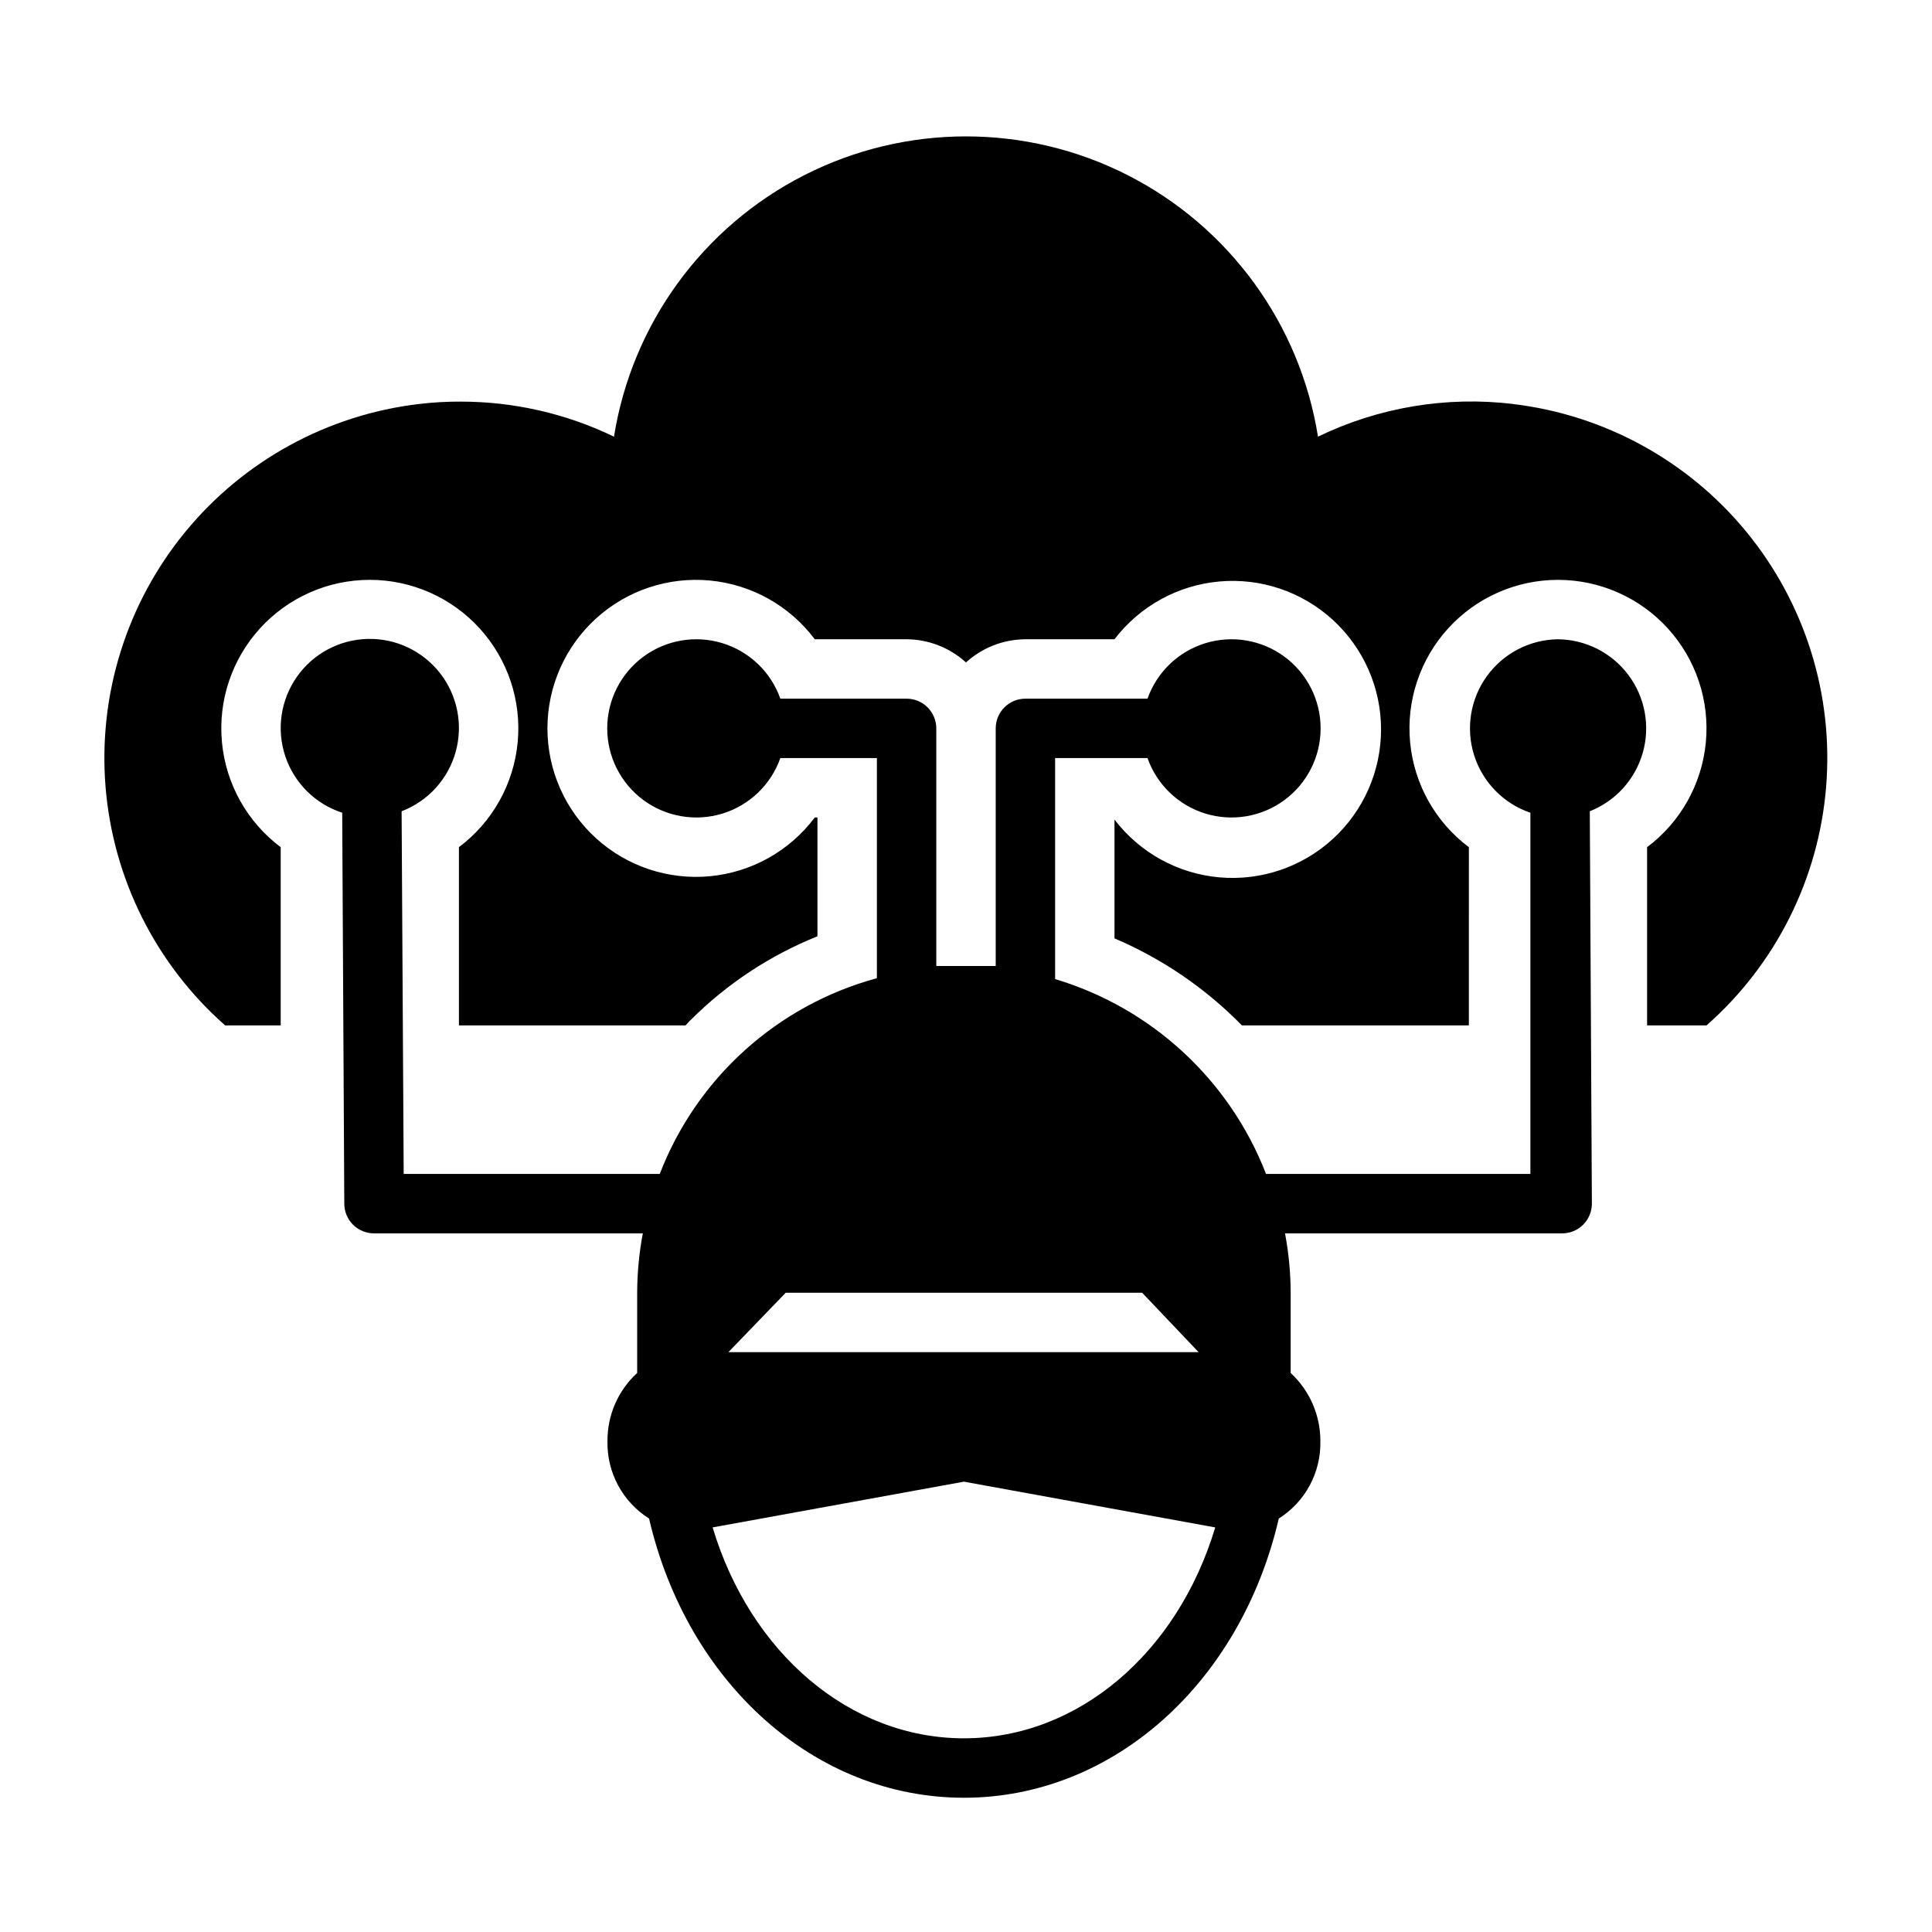
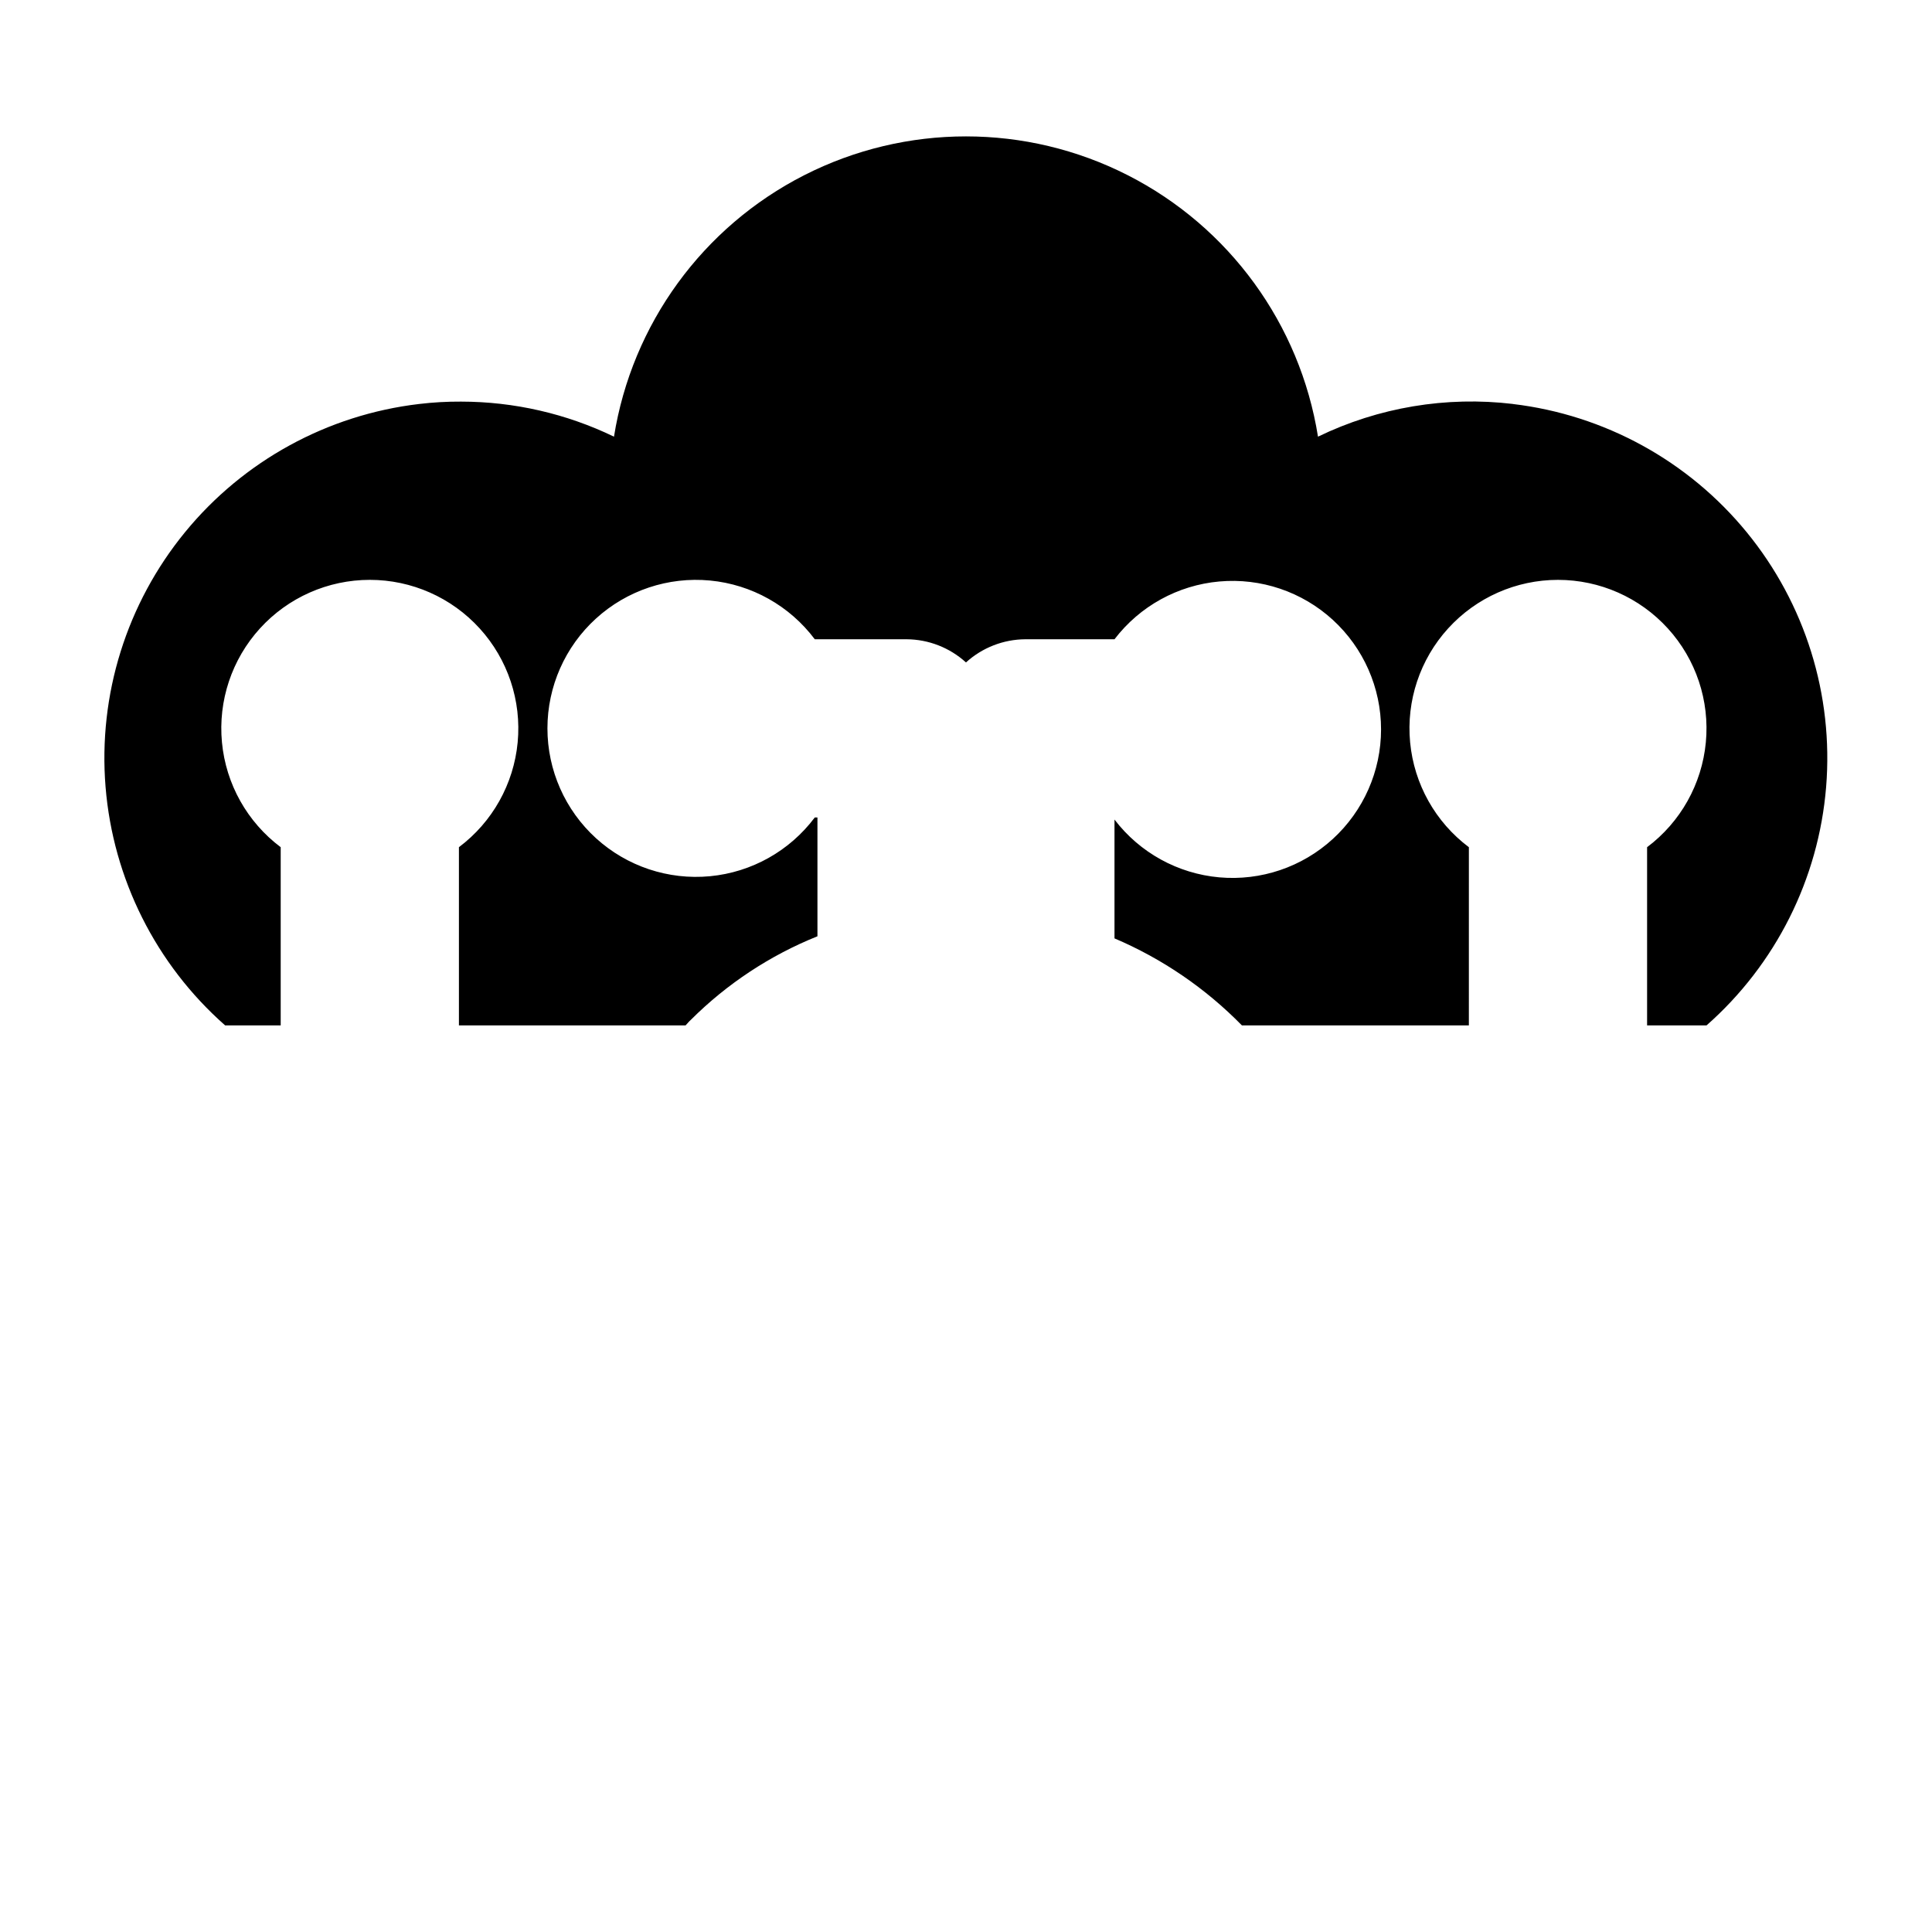
<svg xmlns="http://www.w3.org/2000/svg" fill="#000000" width="800px" height="800px" version="1.1" viewBox="144 144 512 512">
  <g>
-     <path d="m556.89 313.41c-7.488 0.09-14.488 3.727-18.867 9.801-4.383 6.07-5.621 13.863-3.344 20.996 2.277 7.133 7.801 12.766 14.891 15.176v95.723h-70.062 0.004c-9.664-24.914-30.293-43.973-55.895-51.641v-58.566h24.484c2.496 7.059 8.191 12.52 15.352 14.711 7.16 2.191 14.938 0.855 20.957-3.598 6.019-4.453 9.57-11.496 9.57-18.984 0-7.488-3.551-14.535-9.57-18.988s-13.797-5.785-20.957-3.594c-7.16 2.191-12.855 7.648-15.352 14.707h-32.355c-4.348 0-7.871 3.527-7.871 7.875v62.977h-8.422-7.32l-0.004-62.977c0-2.09-0.828-4.09-2.305-5.566-1.477-1.477-3.477-2.309-5.566-2.309h-33.457c-2.496-7.059-8.191-12.516-15.352-14.707-7.16-2.191-14.938-0.859-20.957 3.594s-9.57 11.5-9.57 18.988c0 7.488 3.551 14.531 9.57 18.984 6.019 4.453 13.797 5.789 20.957 3.598 7.16-2.191 12.855-7.652 15.352-14.711h25.586v58.332c-26.348 7.144-47.719 26.406-57.543 51.875h-67.859l-0.551-96.117c6.996-2.672 12.309-8.504 14.32-15.715 2.012-7.215 0.484-14.953-4.121-20.859-4.602-5.906-11.73-9.281-19.219-9.094-7.484 0.188-14.438 3.914-18.738 10.043s-5.441 13.934-3.074 21.039c2.371 7.102 7.969 12.66 15.09 14.98l0.551 103.6c0 2.086 0.828 4.09 2.305 5.566 1.477 1.473 3.477 2.305 5.566 2.305h71.242c-0.977 5.191-1.48 10.461-1.496 15.742v21.254c-5.074 4.648-7.934 11.227-7.871 18.105-0.172 8.285 4.012 16.051 11.02 20.469 10.156 43.691 44.004 73.996 83.445 73.996 39.438 0 73.289-30.309 83.445-73.996h-0.004c7.012-4.418 11.191-12.184 11.02-20.469 0.027-6.867-2.828-13.434-7.871-18.105v-21.254c-0.016-5.281-0.516-10.551-1.496-15.742h73.445c2.09 0 4.094-0.832 5.566-2.305 1.477-1.477 2.309-3.481 2.309-5.566l-0.551-103.99c6.84-2.703 12.035-8.441 14.043-15.52 2.008-7.078 0.602-14.688-3.805-20.582-4.406-5.894-11.305-9.398-18.664-9.477zm-204.67 173.18h94.465l14.957 15.742-124.61 0.004zm47.23 118.08c-30.23 0-56.602-22.594-66.598-55.891l66.598-12.121 66.598 12.121c-9.996 33.297-36.367 55.891-66.594 55.891z" />
    <path d="m545 251.06c-17.711-2.121-35.664 0.883-51.719 8.66-4.762-29.832-23.508-55.59-50.43-69.297-26.926-13.703-58.781-13.703-85.707 0-26.922 13.707-45.668 39.465-50.43 69.297-12.641-6.109-26.5-9.281-40.539-9.289-3.711-0.02-7.418 0.188-11.102 0.629-24.293 2.863-46.527 15.039-62.027 33.965-15.5 18.922-23.051 43.121-21.07 67.504 1.98 24.379 13.344 47.043 31.695 63.215h14.719v-47.23c-8.867-6.652-14.52-16.734-15.566-27.773-1.047-11.035 2.606-22 10.066-30.199 7.461-8.203 18.031-12.875 29.117-12.875 11.086 0 21.656 4.672 29.117 12.875 7.457 8.199 11.113 19.164 10.066 30.199-1.047 11.039-6.699 21.121-15.566 27.773v47.23h60.062c0.473-0.473 0.867-1.023 1.418-1.496 9.574-9.555 20.98-17.078 33.531-22.121v-31.488h-0.707c-6.652 8.871-16.734 14.523-27.77 15.57s-22.004-2.609-30.203-10.066c-8.199-7.461-12.875-18.031-12.875-29.117 0-11.086 4.676-21.66 12.875-29.117 8.199-7.461 19.168-11.113 30.203-10.066s21.117 6.699 27.77 15.566h24.324c5.828 0.035 11.434 2.223 15.746 6.141 4.309-3.918 9.918-6.106 15.742-6.141h23.617c6.703-8.777 16.789-14.336 27.789-15.312 11.004-0.98 21.91 2.707 30.059 10.164 8.148 7.457 12.793 17.996 12.793 29.039 0 11.047-4.644 21.582-12.793 29.039-8.148 7.457-19.055 11.145-30.059 10.168-11-0.98-21.086-6.535-27.789-15.316v31.488c12.664 5.391 24.141 13.23 33.77 23.066h60.141l0.004-47.23c-8.871-6.652-14.523-16.734-15.57-27.773-1.047-11.035 2.609-22 10.066-30.199 7.461-8.203 18.031-12.875 29.117-12.875 11.086 0 21.66 4.672 29.117 12.875 7.461 8.199 11.117 19.164 10.066 30.199-1.047 11.039-6.699 21.121-15.566 27.773v47.23h15.746c18.348-16.168 29.711-38.82 31.699-63.191 1.988-24.375-5.551-48.57-21.035-67.496-15.484-18.93-37.707-31.113-61.992-33.996z" />
  </g>
</svg>